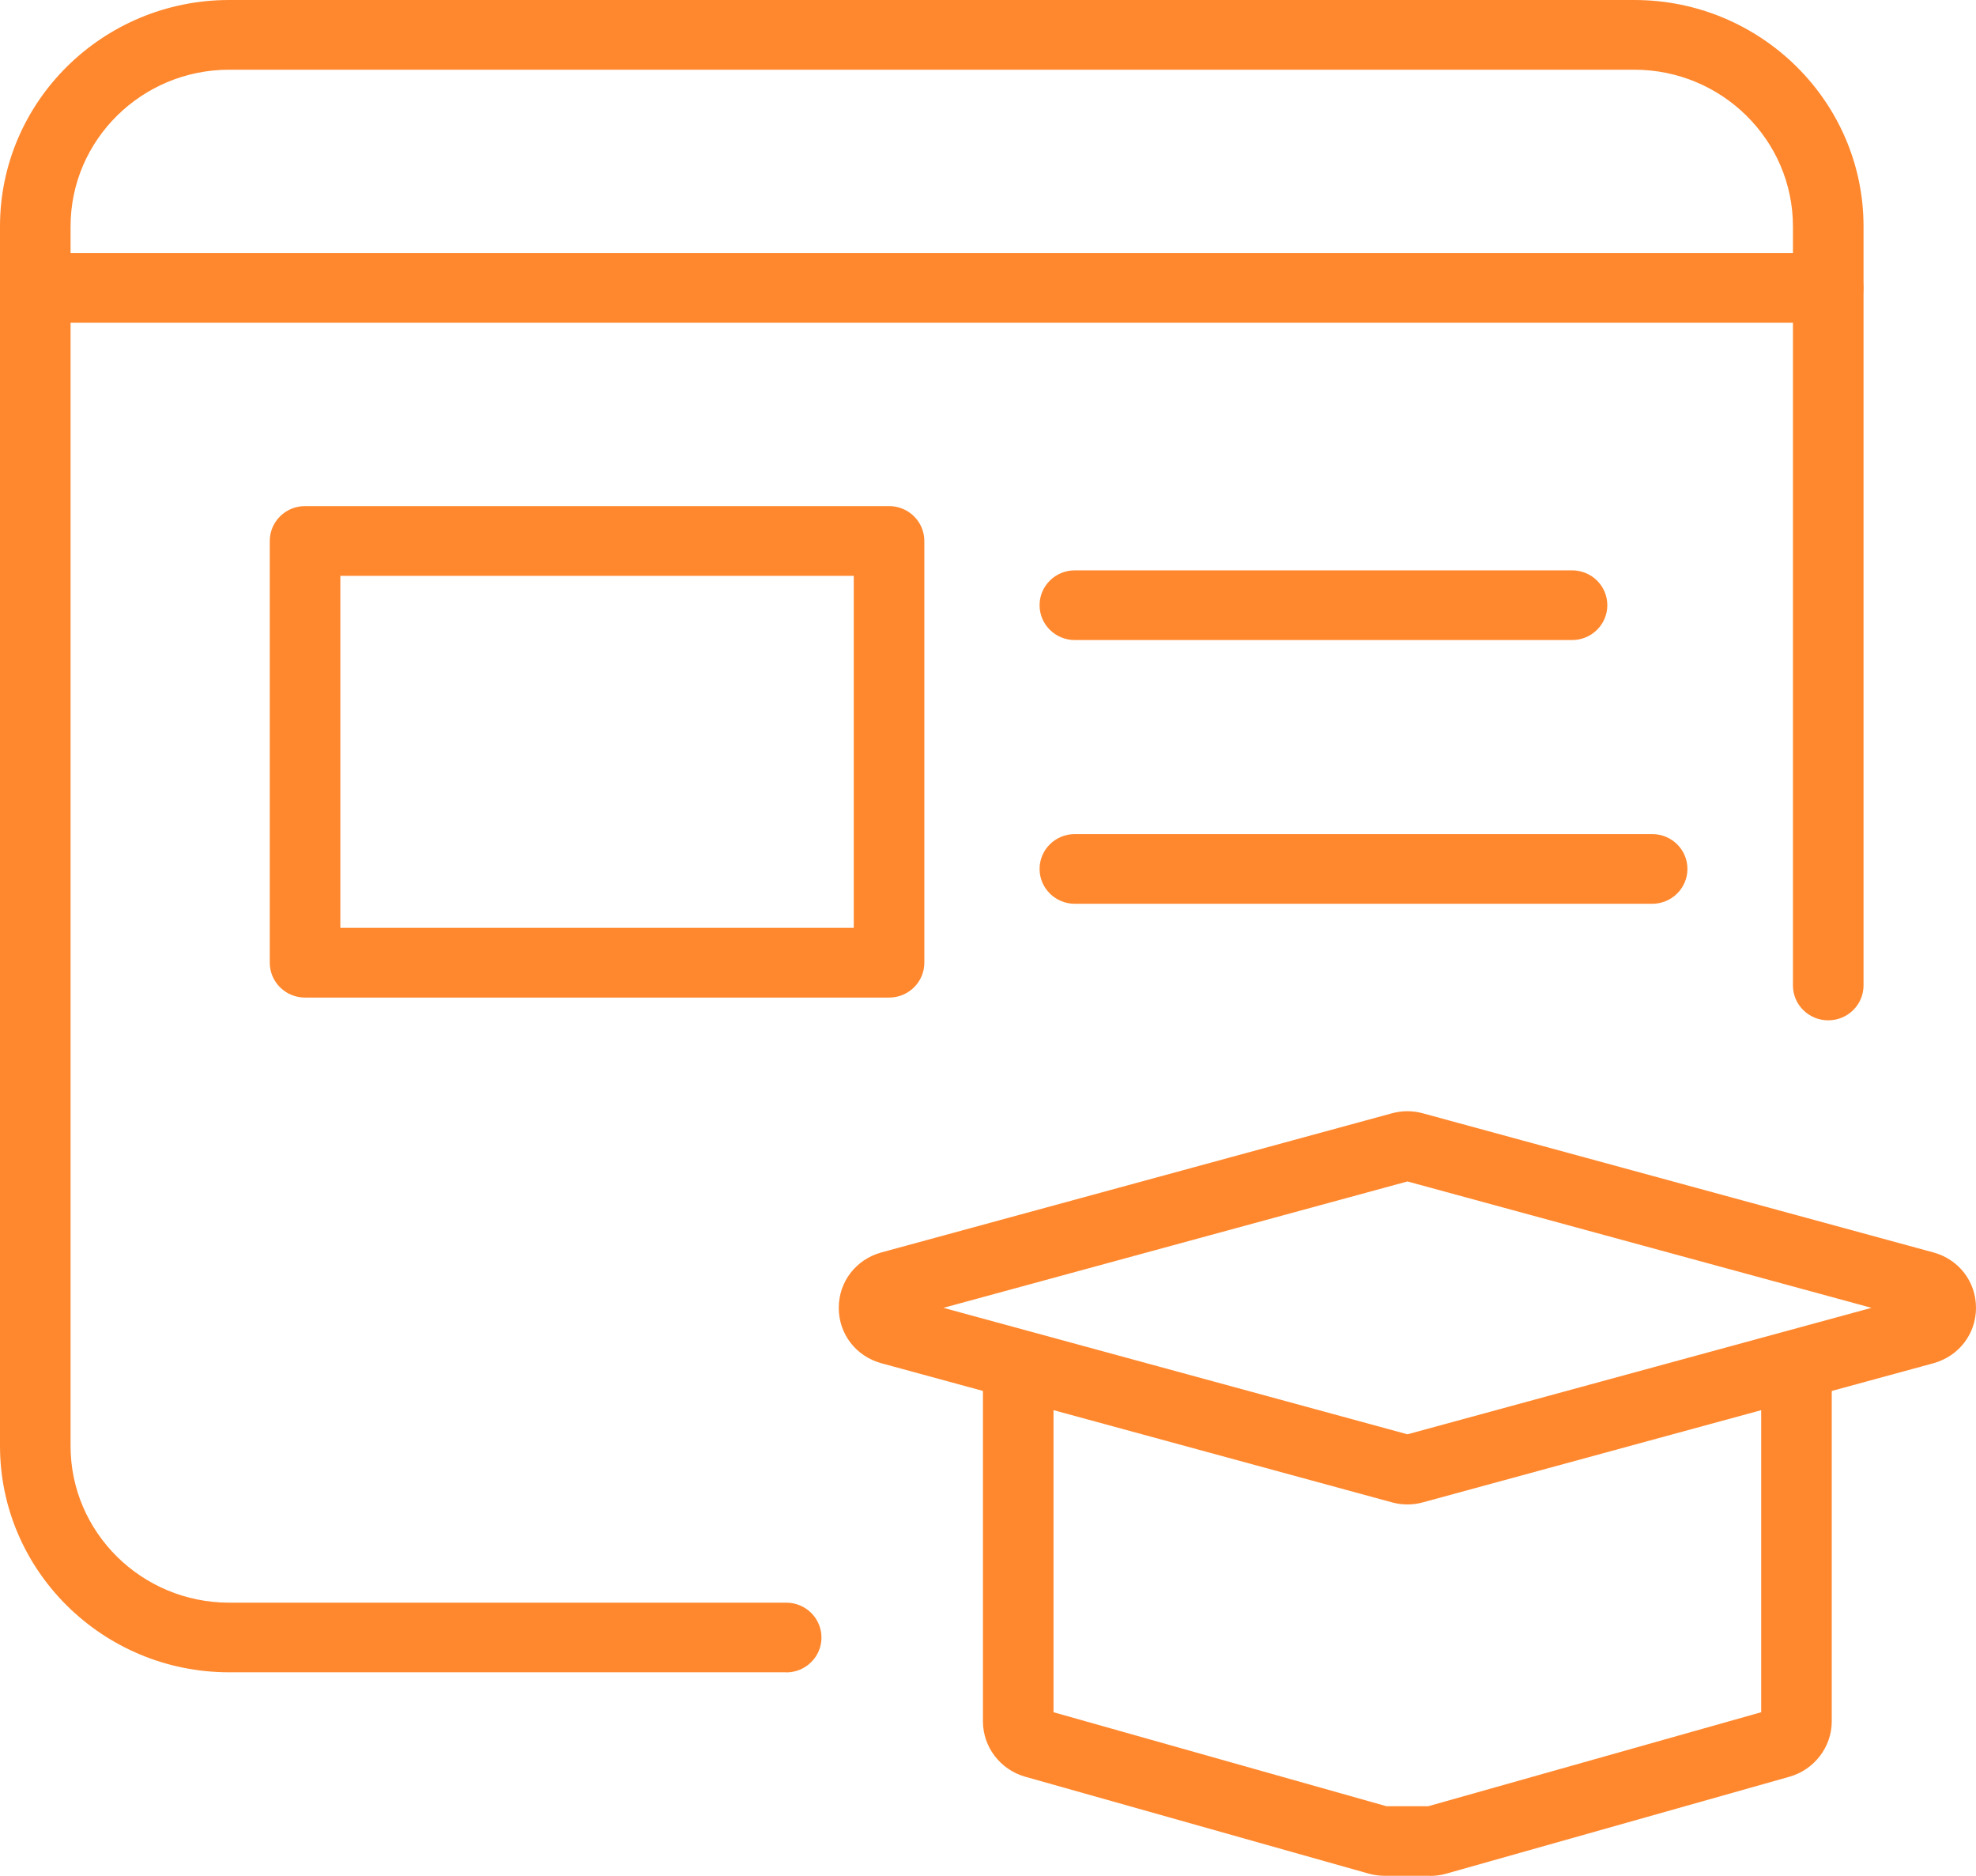
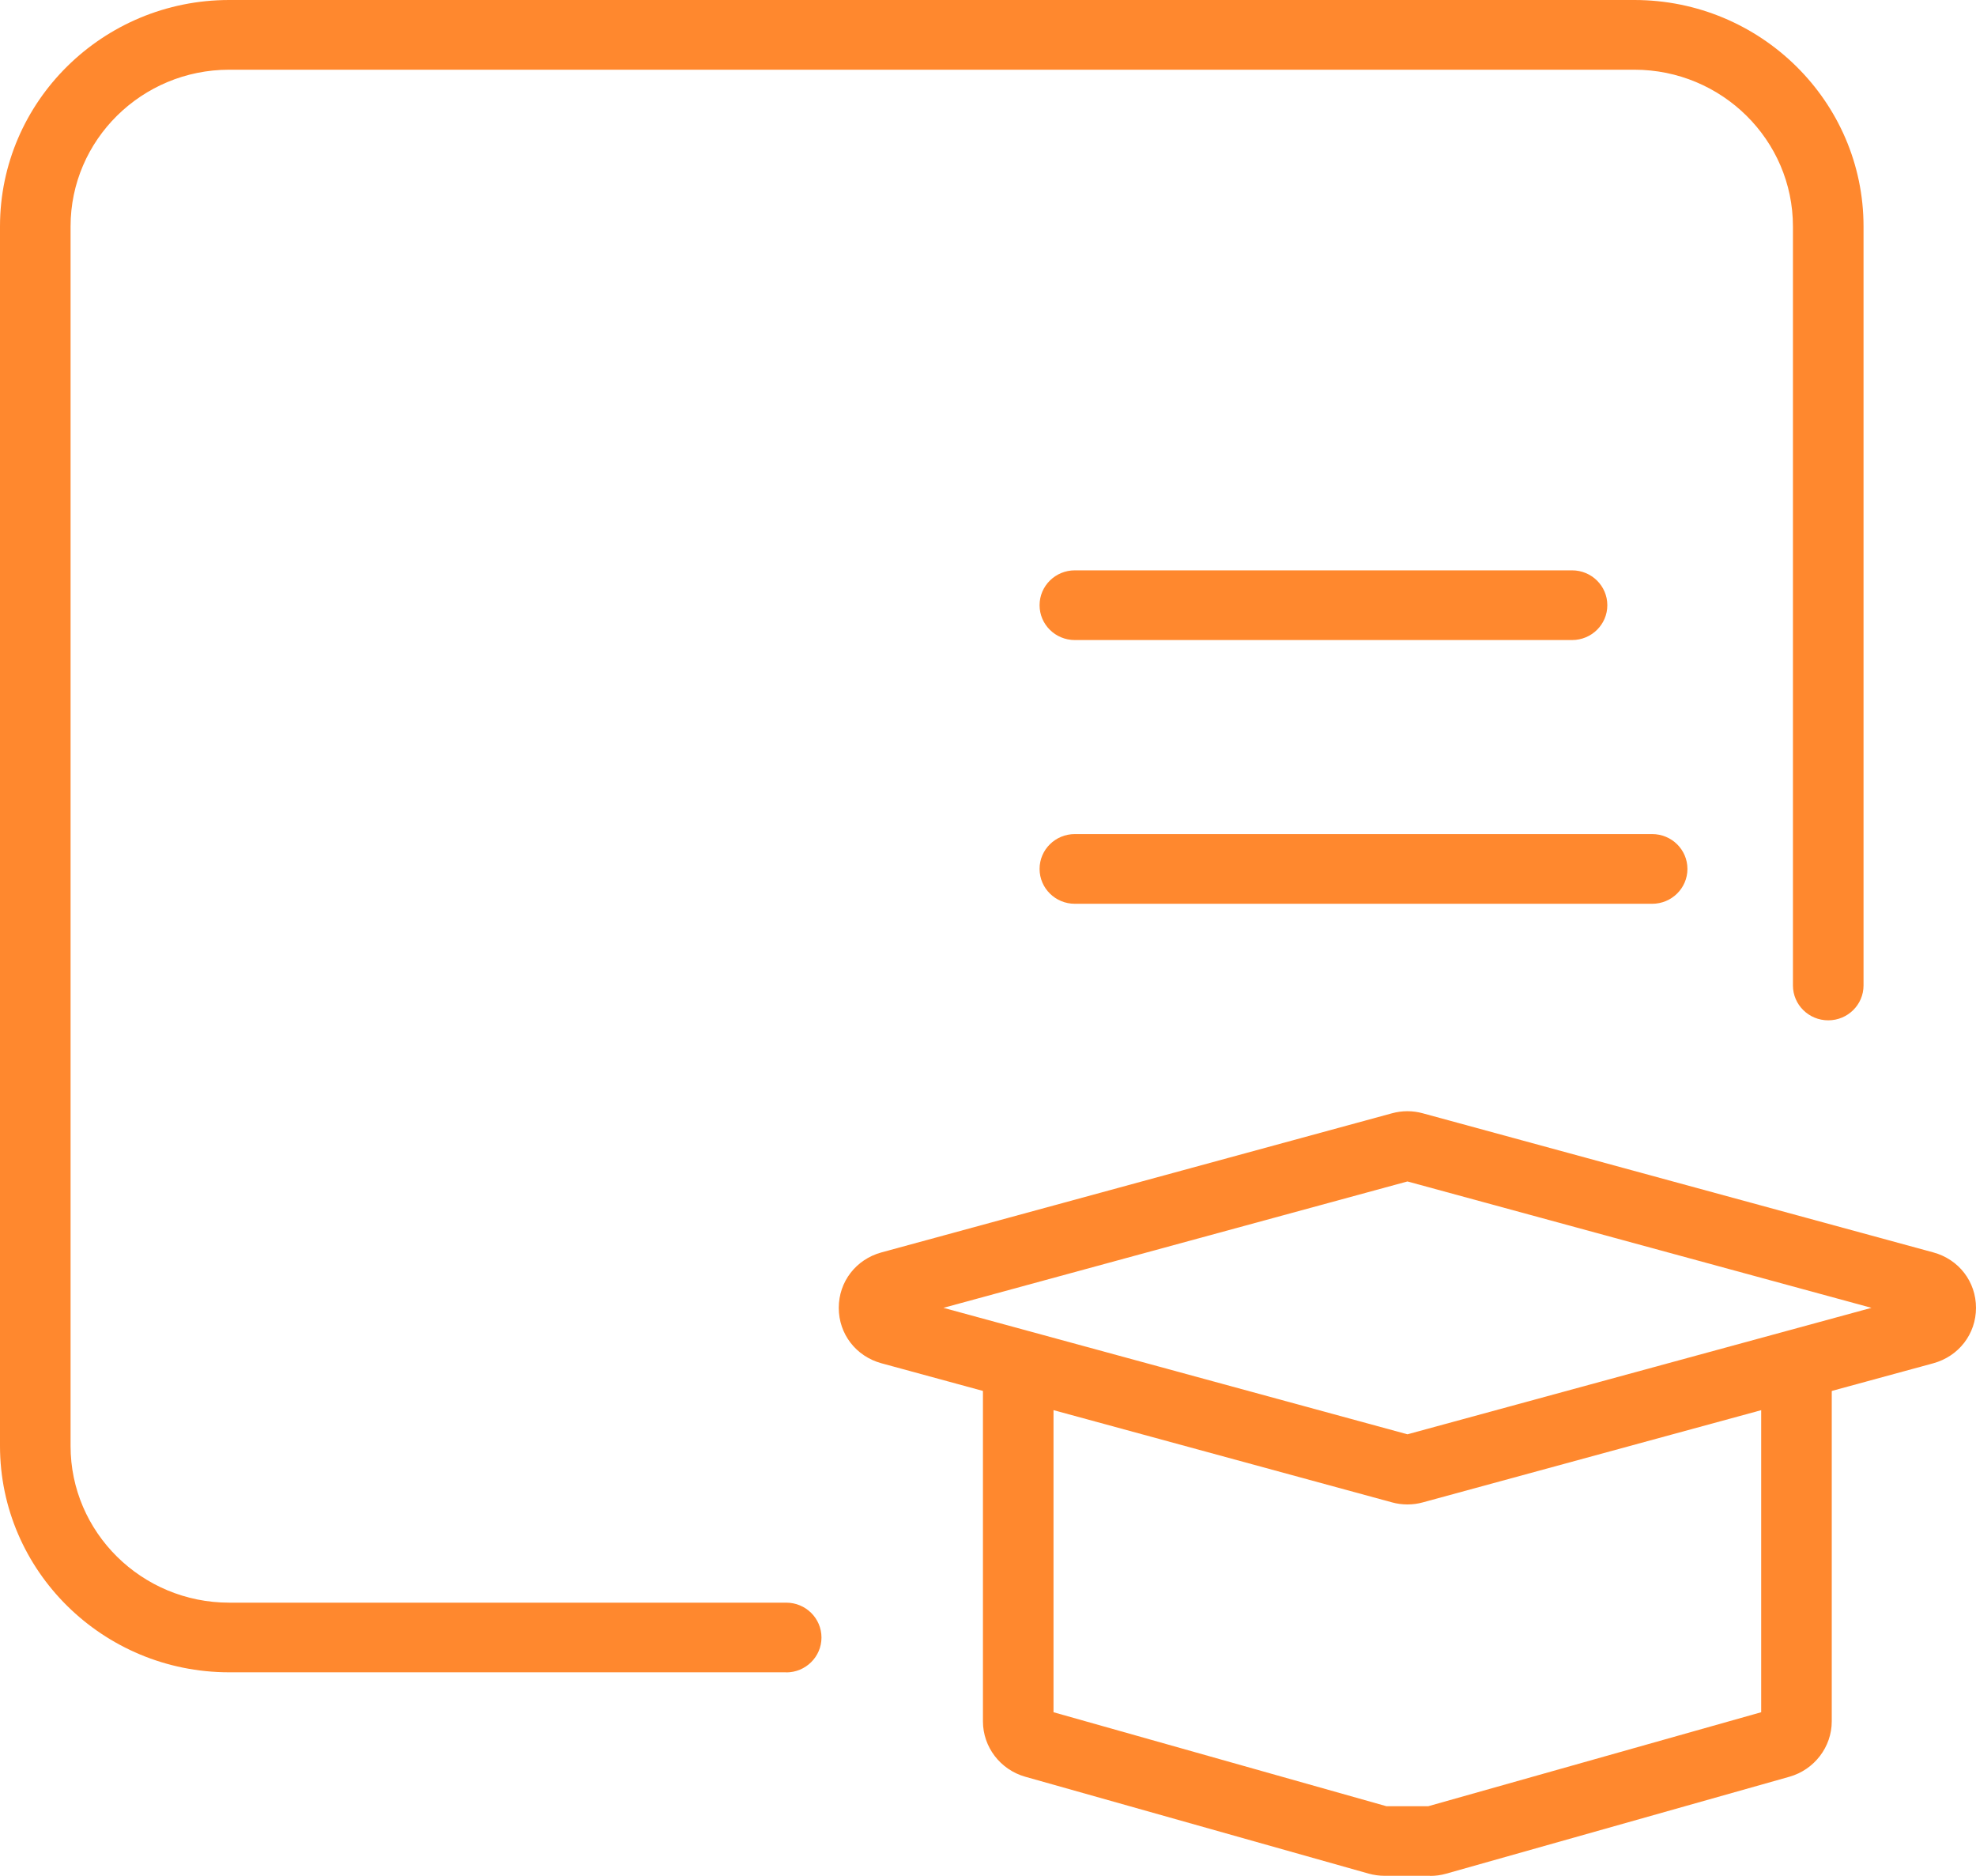
<svg xmlns="http://www.w3.org/2000/svg" width="59" height="56" viewBox="0 0 59 56" fill="none">
  <path d="M42.024 44.911C41.868 44.911 41.713 44.891 41.563 44.849L26.319 40.697C25.555 40.488 25.044 39.822 25.044 39.042C25.044 38.261 25.558 37.595 26.319 37.387L41.56 33.235C41.863 33.151 42.182 33.151 42.484 33.235L57.725 37.387C58.489 37.595 59 38.261 59 39.042C59 39.822 58.486 40.488 57.725 40.697L42.484 44.849C42.334 44.891 42.179 44.911 42.024 44.911ZM28.169 39.042L42.024 42.817L55.879 39.042L42.024 35.269L28.169 39.042Z" fill="#FF882E" />
  <path d="M42.7 55.997H41.344C41.183 55.997 41.02 55.974 40.867 55.932L30.61 53.039C29.867 52.828 29.349 52.152 29.349 51.387V41.186C29.349 40.611 29.82 40.145 30.402 40.145C30.984 40.145 31.456 40.611 31.456 41.186V51.114L41.394 53.919H42.648L52.586 51.114V41.186C52.586 40.611 53.058 40.145 53.64 40.145C54.222 40.145 54.693 40.611 54.693 41.186V51.387C54.693 52.149 54.174 52.828 53.432 53.039L43.175 55.935C43.019 55.979 42.859 56 42.698 56L42.7 55.997Z" fill="#FF882E" />
  <path d="M23.475 49.922H6.843C3.071 49.922 0 46.891 0 43.163V6.759C0 3.031 3.069 0 6.843 0H48.798C52.57 0 55.642 3.031 55.642 6.759V29.418C55.642 29.993 55.17 30.459 54.588 30.459C54.006 30.459 53.534 29.993 53.534 29.418V6.759C53.534 4.181 51.411 2.081 48.798 2.081H6.843C4.233 2.081 2.107 4.178 2.107 6.759V43.166C2.107 45.744 4.23 47.843 6.843 47.843H23.475C24.057 47.843 24.528 48.309 24.528 48.884C24.528 49.459 24.057 49.925 23.475 49.925V49.922Z" fill="#FF882E" />
-   <path d="M54.585 9.634H1.054C0.471 9.634 0 9.169 0 8.594C0 8.019 0.471 7.553 1.054 7.553H54.585C55.167 7.553 55.639 8.019 55.639 8.594C55.639 9.169 55.167 9.634 54.585 9.634Z" fill="#FF882E" />
-   <path d="M26.546 29.78H9.109C8.526 29.78 8.055 29.314 8.055 28.739V16.149C8.055 15.574 8.526 15.108 9.109 15.108H26.546C27.128 15.108 27.599 15.574 27.599 16.149V28.739C27.599 29.314 27.128 29.78 26.546 29.78ZM10.162 27.698H25.492V17.19H10.162V27.698Z" fill="#FF882E" />
  <path d="M46.939 19.107H32.093C31.511 19.107 31.04 18.642 31.04 18.067C31.04 17.491 31.511 17.026 32.093 17.026H46.939C47.521 17.026 47.992 17.491 47.992 18.067C47.992 18.642 47.521 19.107 46.939 19.107Z" fill="#FF882E" />
  <path d="M49.33 26.98H32.093C31.511 26.98 31.04 26.514 31.04 25.939C31.04 25.364 31.511 24.899 32.093 24.899H49.33C49.913 24.899 50.384 25.364 50.384 25.939C50.384 26.514 49.913 26.98 49.33 26.98Z" fill="#FF882E" />
</svg>